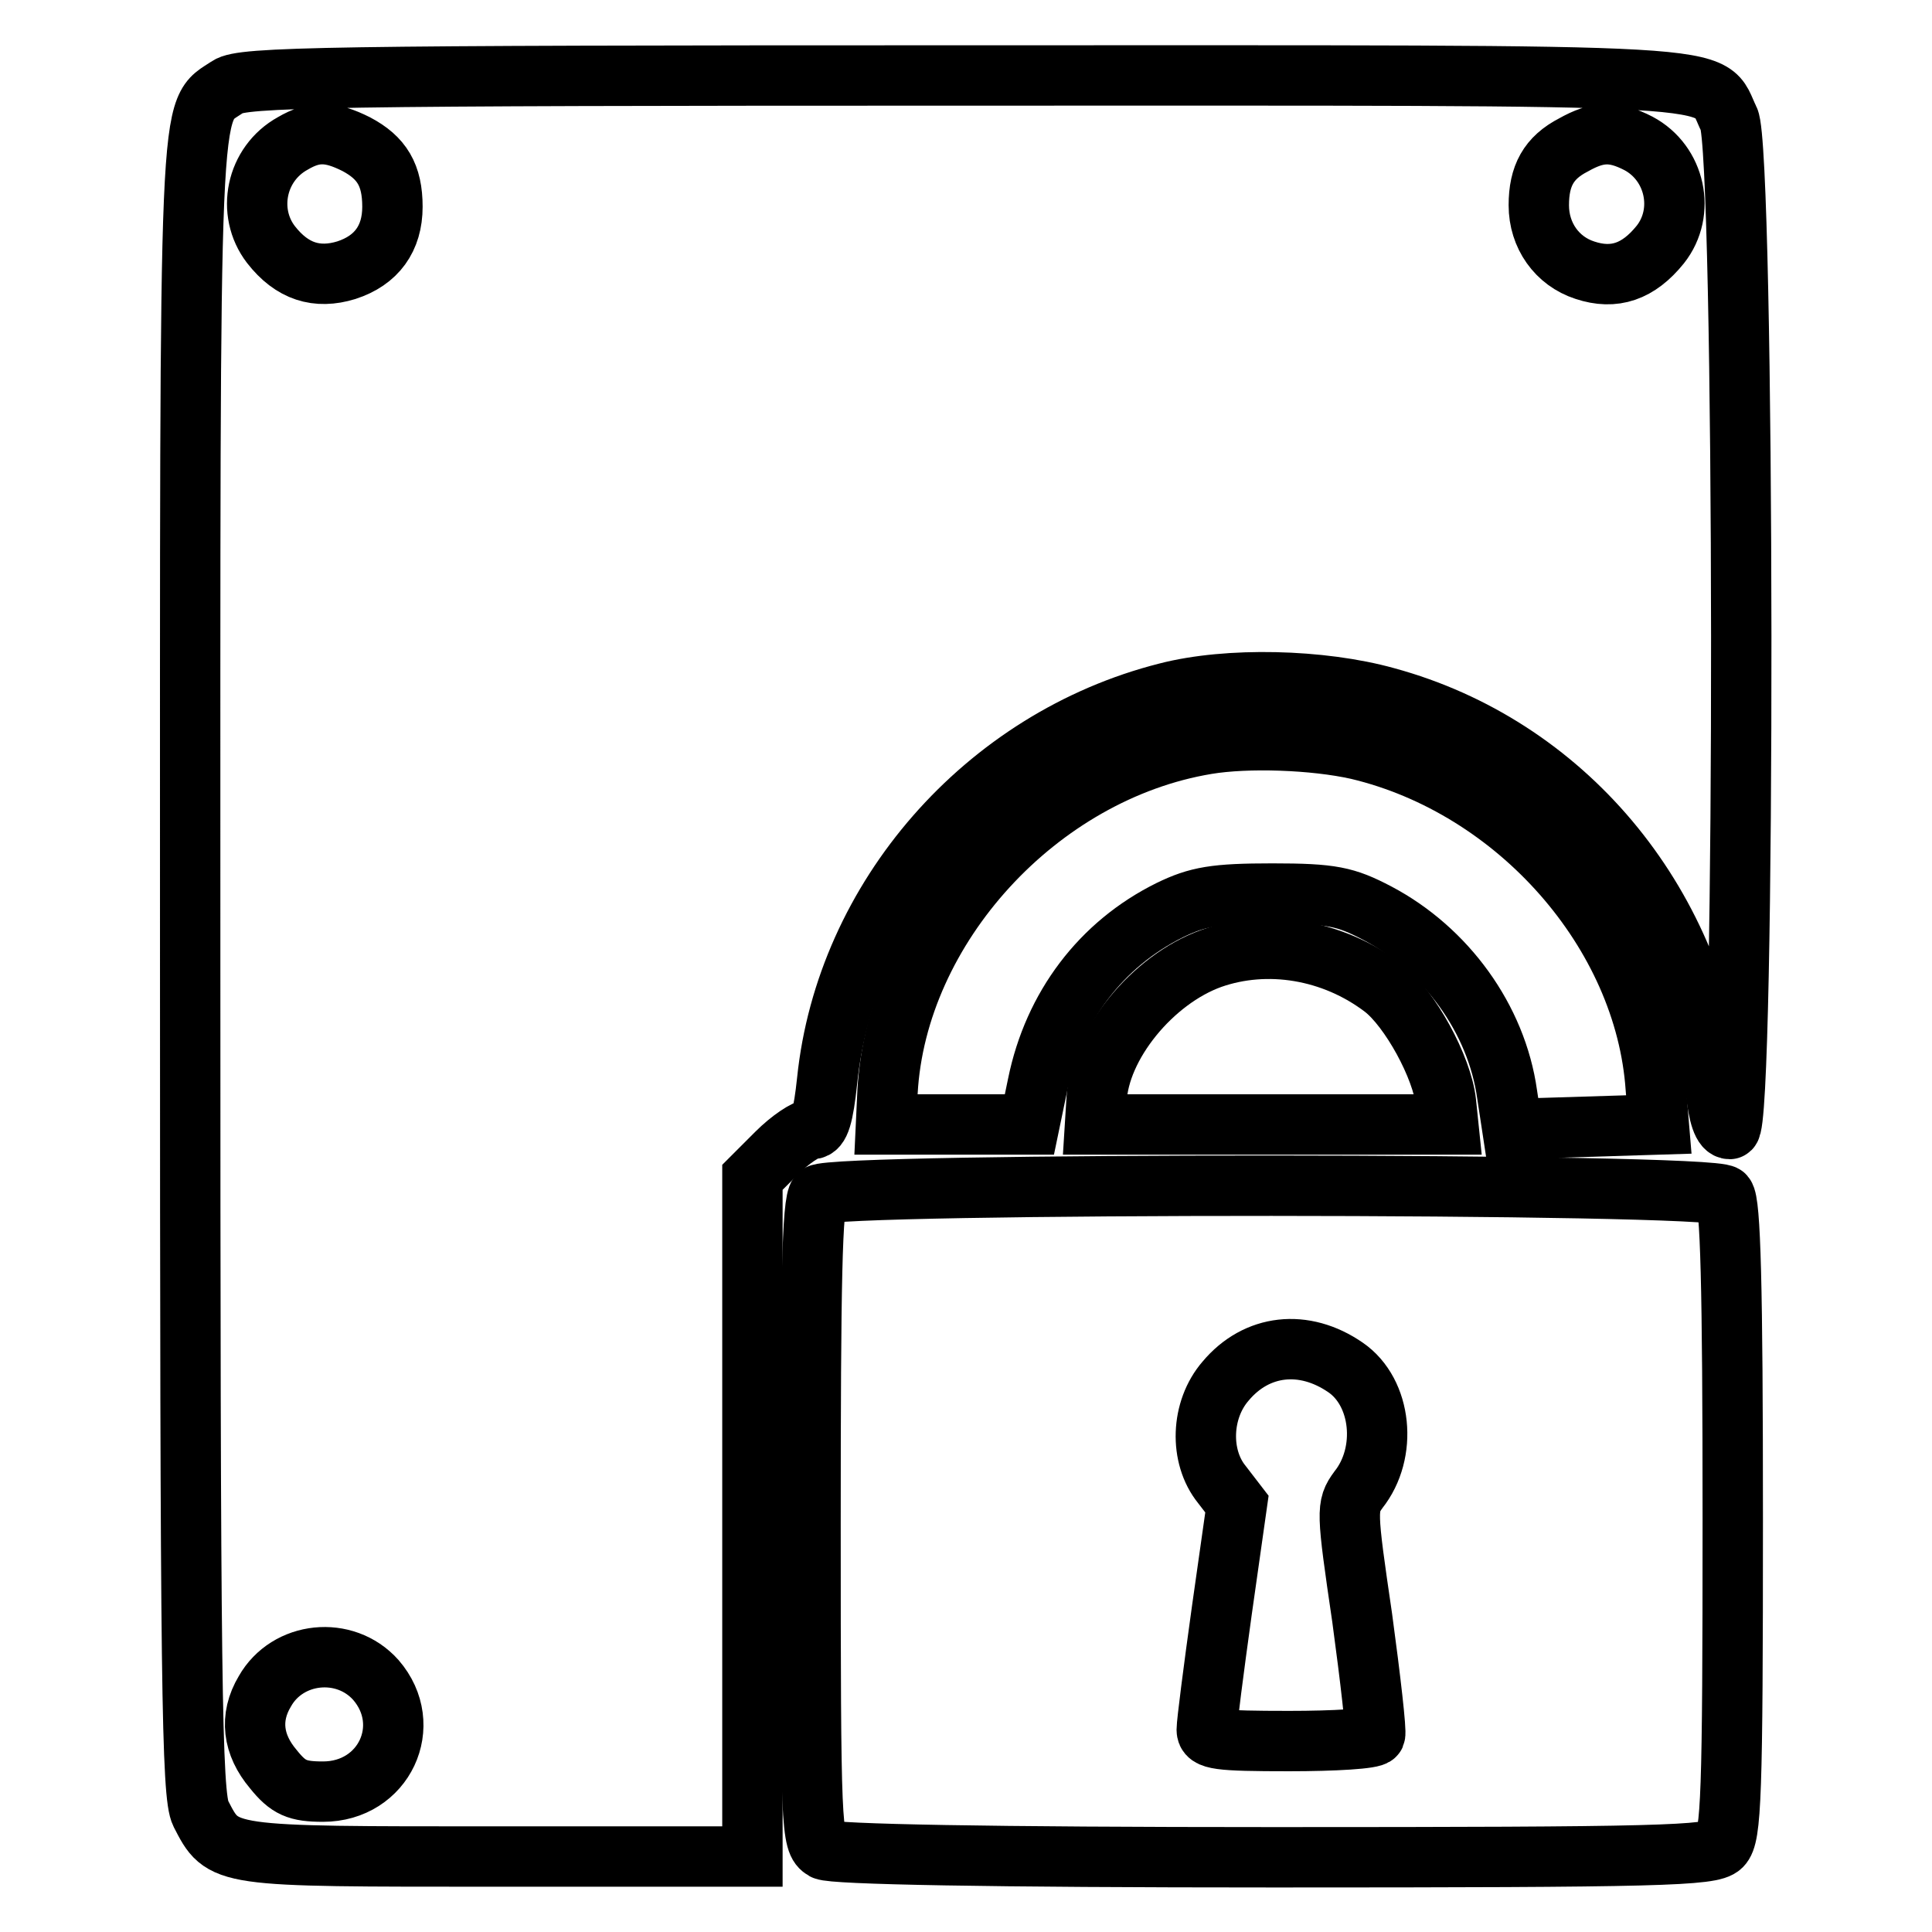
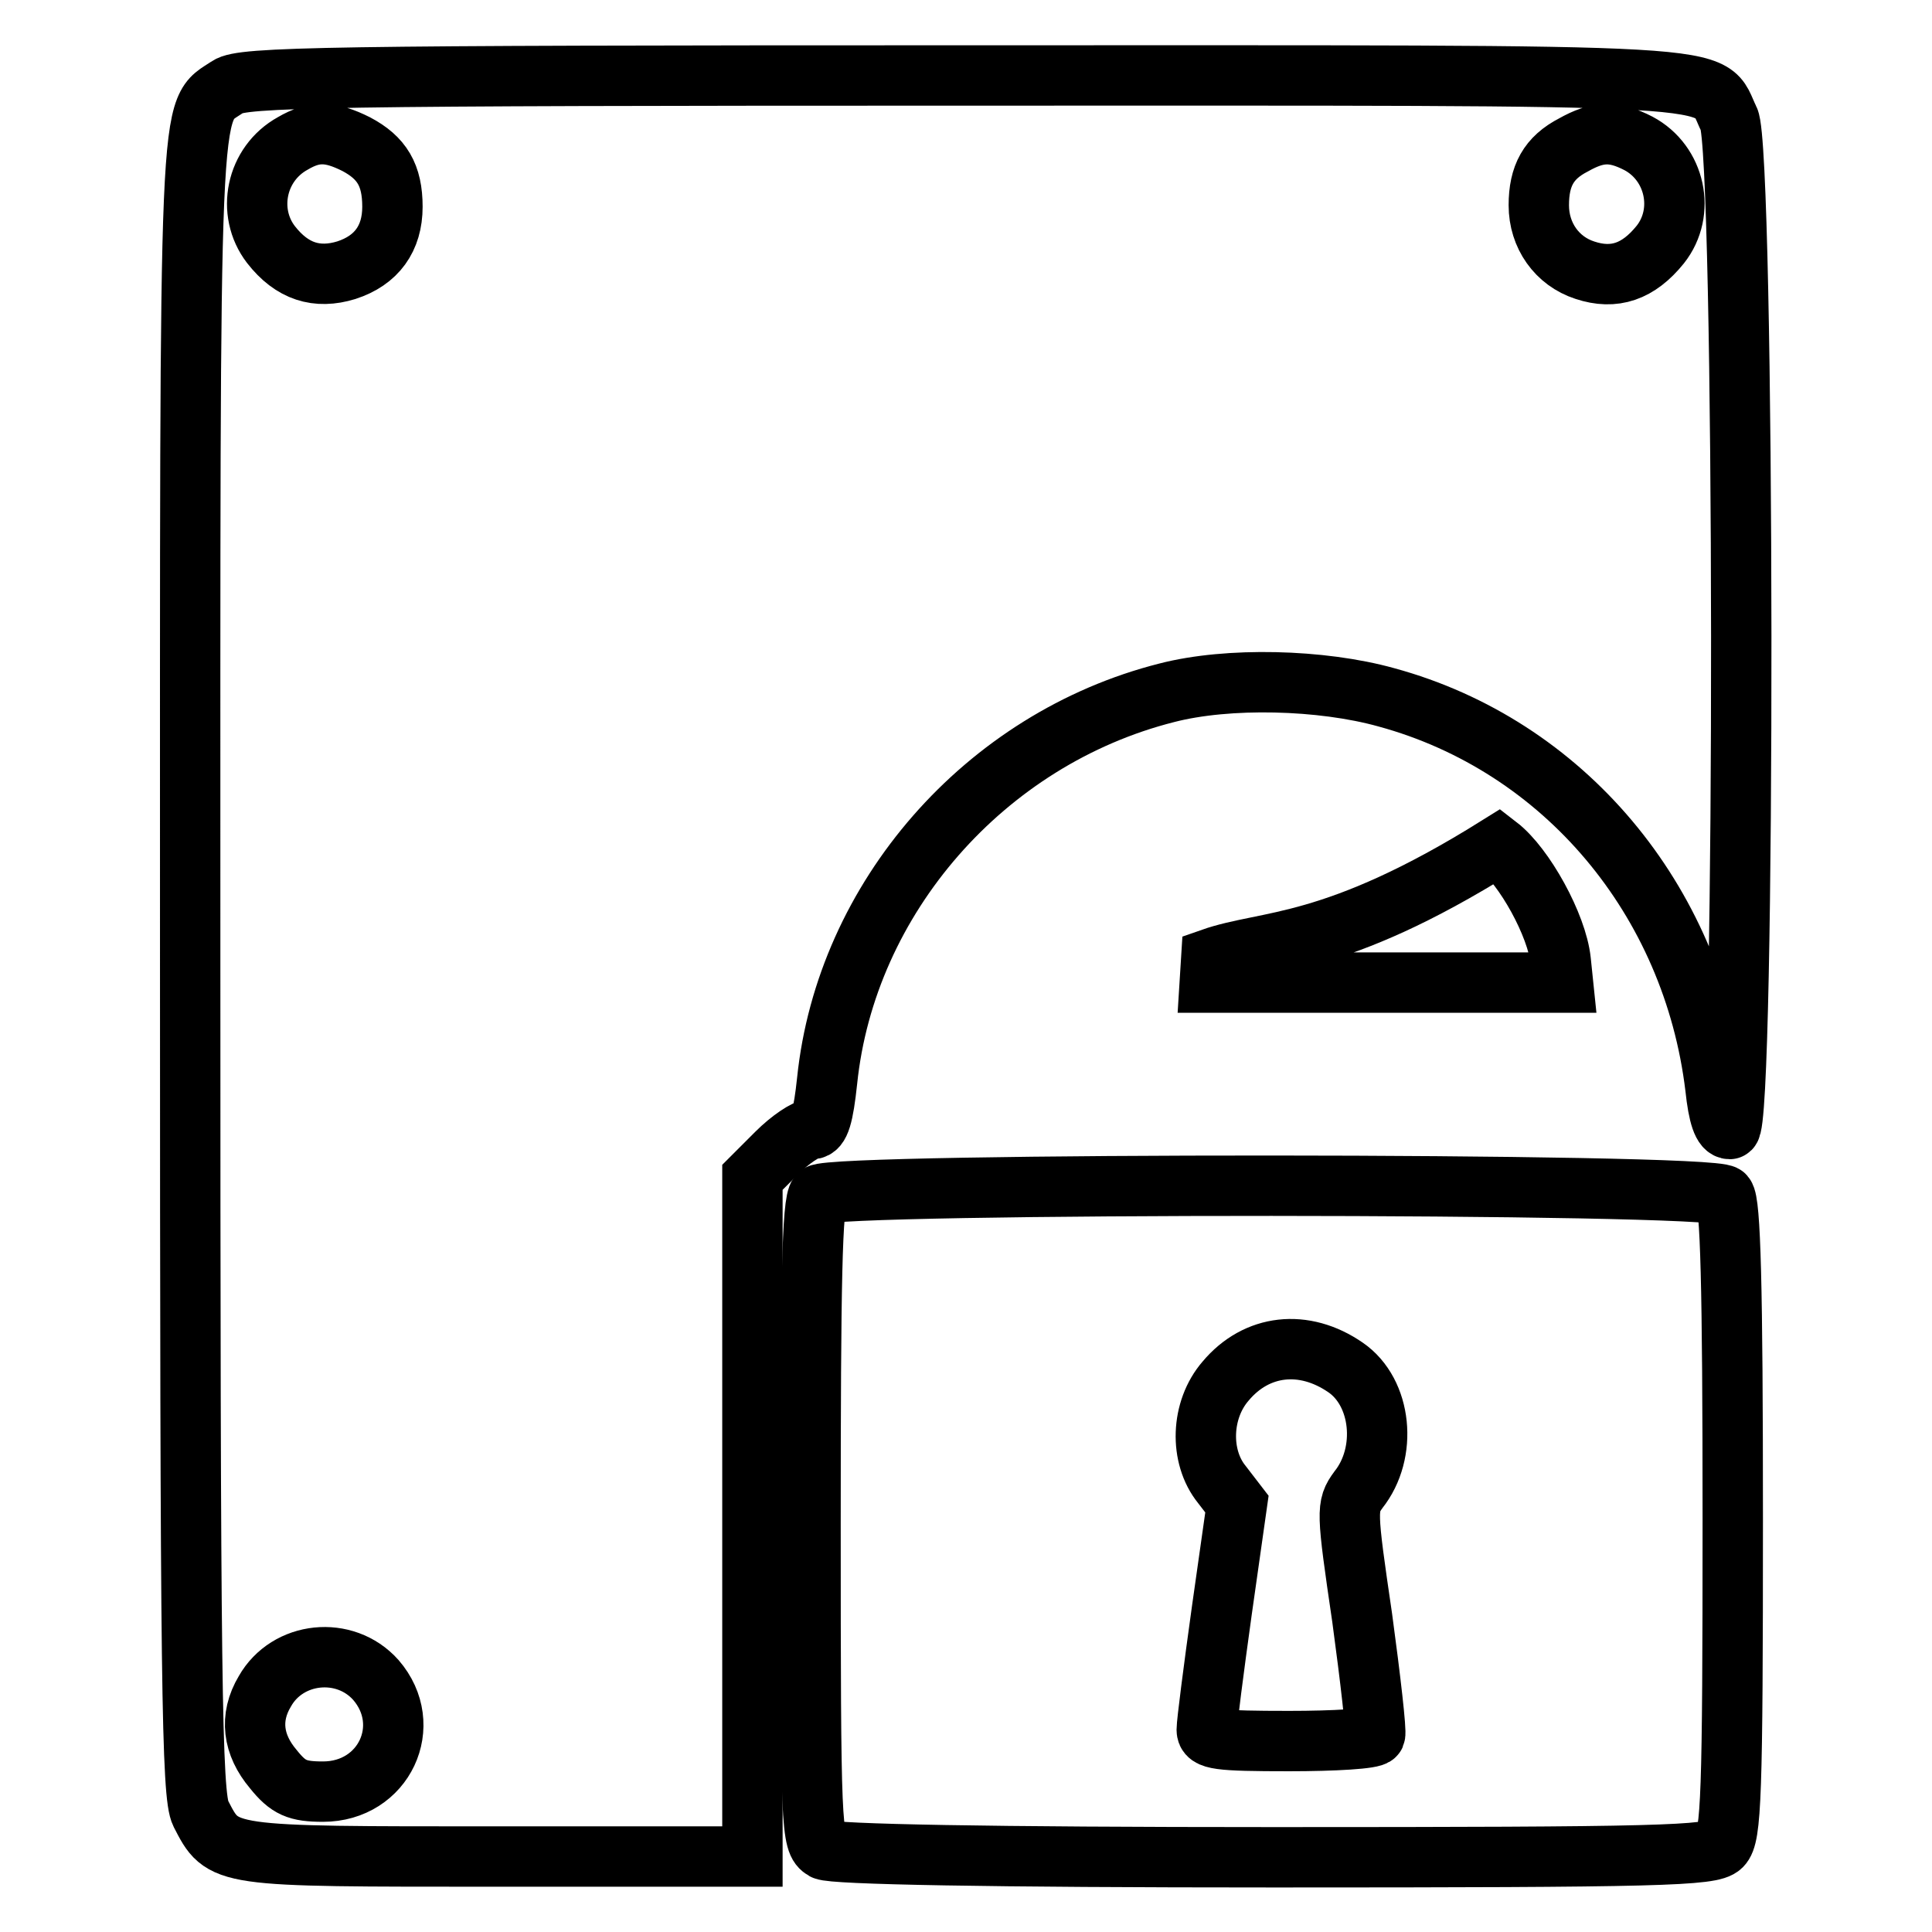
<svg xmlns="http://www.w3.org/2000/svg" version="1.1" x="0px" y="0px" viewBox="0 0 256 256" enable-background="new 0 0 256 256" xml:space="preserve">
  <g>
    <g>
      <g>
        <path stroke-width="8" fill-opacity="0" stroke="#000000" d="M30.2,11.5c-5.3,3.6-5-2-5,116.5c0,95.3,0.2,109.9,1.4,112.3c3,5.8,2.5,5.7,39.4,5.7h33.7v-45v-45l3.2-3.2c1.8-1.8,3.9-3.2,4.7-3.2c1,0,1.5-1.7,2-6.4c2.5-24.2,20.9-45.3,45-51.4c8.1-2.1,20.5-1.8,29.1,0.6c23.5,6.4,40.6,26.8,43.6,51.7c0.4,3.8,1,5.5,1.9,5.5c2.1,0,2-129.7-0.1-133.8C226,9.6,233,10,127.9,10C42.9,10,32.1,10.2,30.2,11.5z M47.2,19.1c3.4,1.8,4.8,4.1,4.8,8.3s-2.1,7.1-6.1,8.4c-3.9,1.2-7.2,0.2-10-3.4c-3.3-4.3-2-10.7,2.9-13.4C41.7,17.3,43.8,17.4,47.2,19.1z M217.1,19c4.9,2.6,6.3,9.1,2.9,13.4c-2.9,3.6-6.1,4.7-10,3.4c-3.7-1.2-6.1-4.6-6.1-8.6c0-3.9,1.3-6.3,4.6-8C211.7,17.4,213.8,17.3,217.1,19z M49.8,222.6c5.2,6,1.1,14.8-7,14.8c-3.4,0-4.6-0.5-6.6-3c-2.7-3.2-3.2-6.8-1.1-10.3C38.1,218.8,45.7,218,49.8,222.6z" />
-         <path stroke-width="8" fill-opacity="0" stroke="#000000" d="M159.9,98.6c-22.3,3.7-41.1,24.3-42.3,46.1l-0.2,4.3h9.5h9.5l1.1-5.3c2.1-10.3,8.4-18.6,17.5-23.1c3.7-1.8,6-2.2,13.6-2.2c7.9,0,9.7,0.4,13.9,2.6c9.1,4.8,15.8,14,17.2,24l0.7,4.6l9.7-0.3l9.7-0.3l-0.4-4.8c-1.4-20.6-18.4-39.9-39.5-44.9C174.1,98,165.3,97.7,159.9,98.6z" />
-         <path stroke-width="8" fill-opacity="0" stroke="#000000" d="M160.5,127c-7.8,2.8-14.9,11.5-15.2,18.8l-0.2,3.2h23.4h23.4l-0.3-2.9c-0.5-4.7-4.8-12.5-8.3-15.2C176.6,125.8,167.9,124.4,160.5,127z" />
+         <path stroke-width="8" fill-opacity="0" stroke="#000000" d="M160.5,127l-0.2,3.2h23.4h23.4l-0.3-2.9c-0.5-4.7-4.8-12.5-8.3-15.2C176.6,125.8,167.9,124.4,160.5,127z" />
        <path stroke-width="8" fill-opacity="0" stroke="#000000" d="M108.5,158.3c-0.9,0.9-1.1,11.8-1.1,43.5c0,40.8,0.1,42.3,1.8,43.3c1.2,0.6,21.7,1,59.7,1c51.2,0,57.9-0.2,59.2-1.5c1.3-1.3,1.5-6.6,1.5-43.3c0-31.1-0.3-42-1.1-42.9C226.9,156.7,110.1,156.7,108.5,158.3z M178.3,181.2c4.8,3.3,5.6,11.3,1.7,16.2c-1.6,2.2-1.6,2.7,0.5,17c1.1,8.1,1.9,15.1,1.7,15.5c-0.2,0.5-5.4,0.8-11.4,0.8c-9.4,0-10.9-0.2-10.9-1.5c0-0.9,0.9-7.9,2-15.8l2-14.1l-2-2.6c-3-3.7-2.8-9.9,0.5-13.7C166.5,178.1,172.8,177.4,178.3,181.2z" />
      </g>
    </g>
  </g>
</svg>